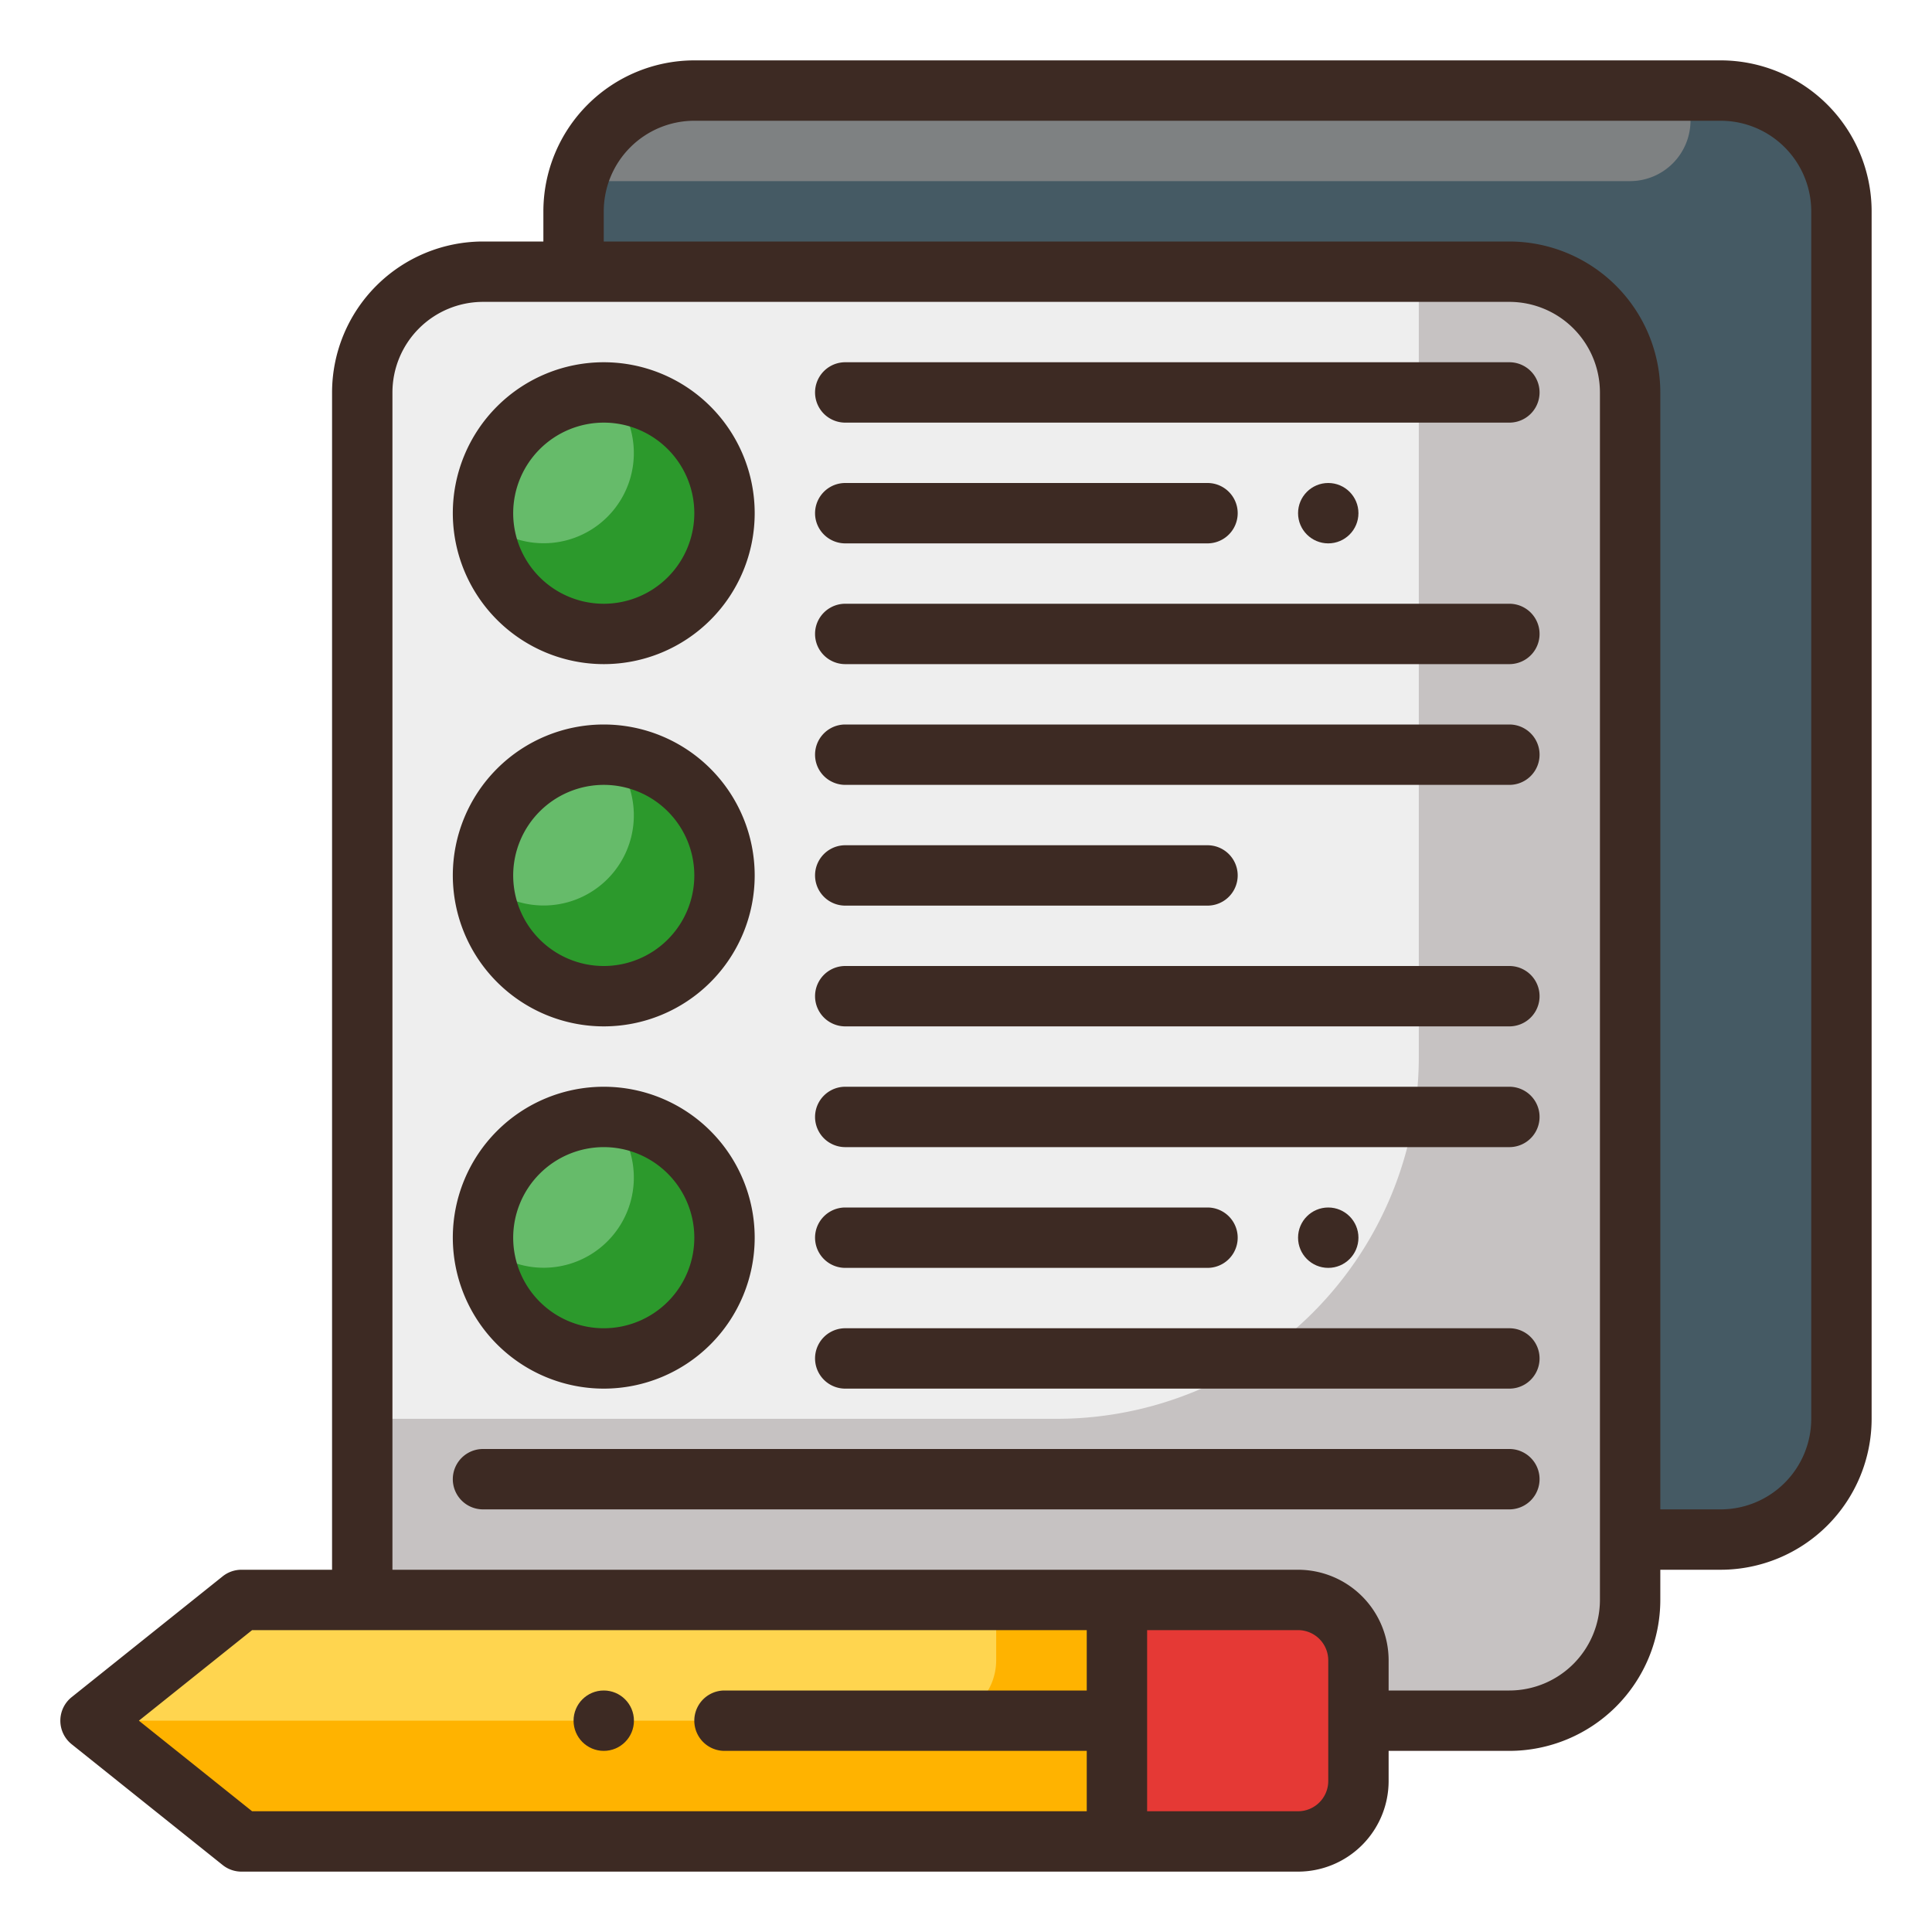
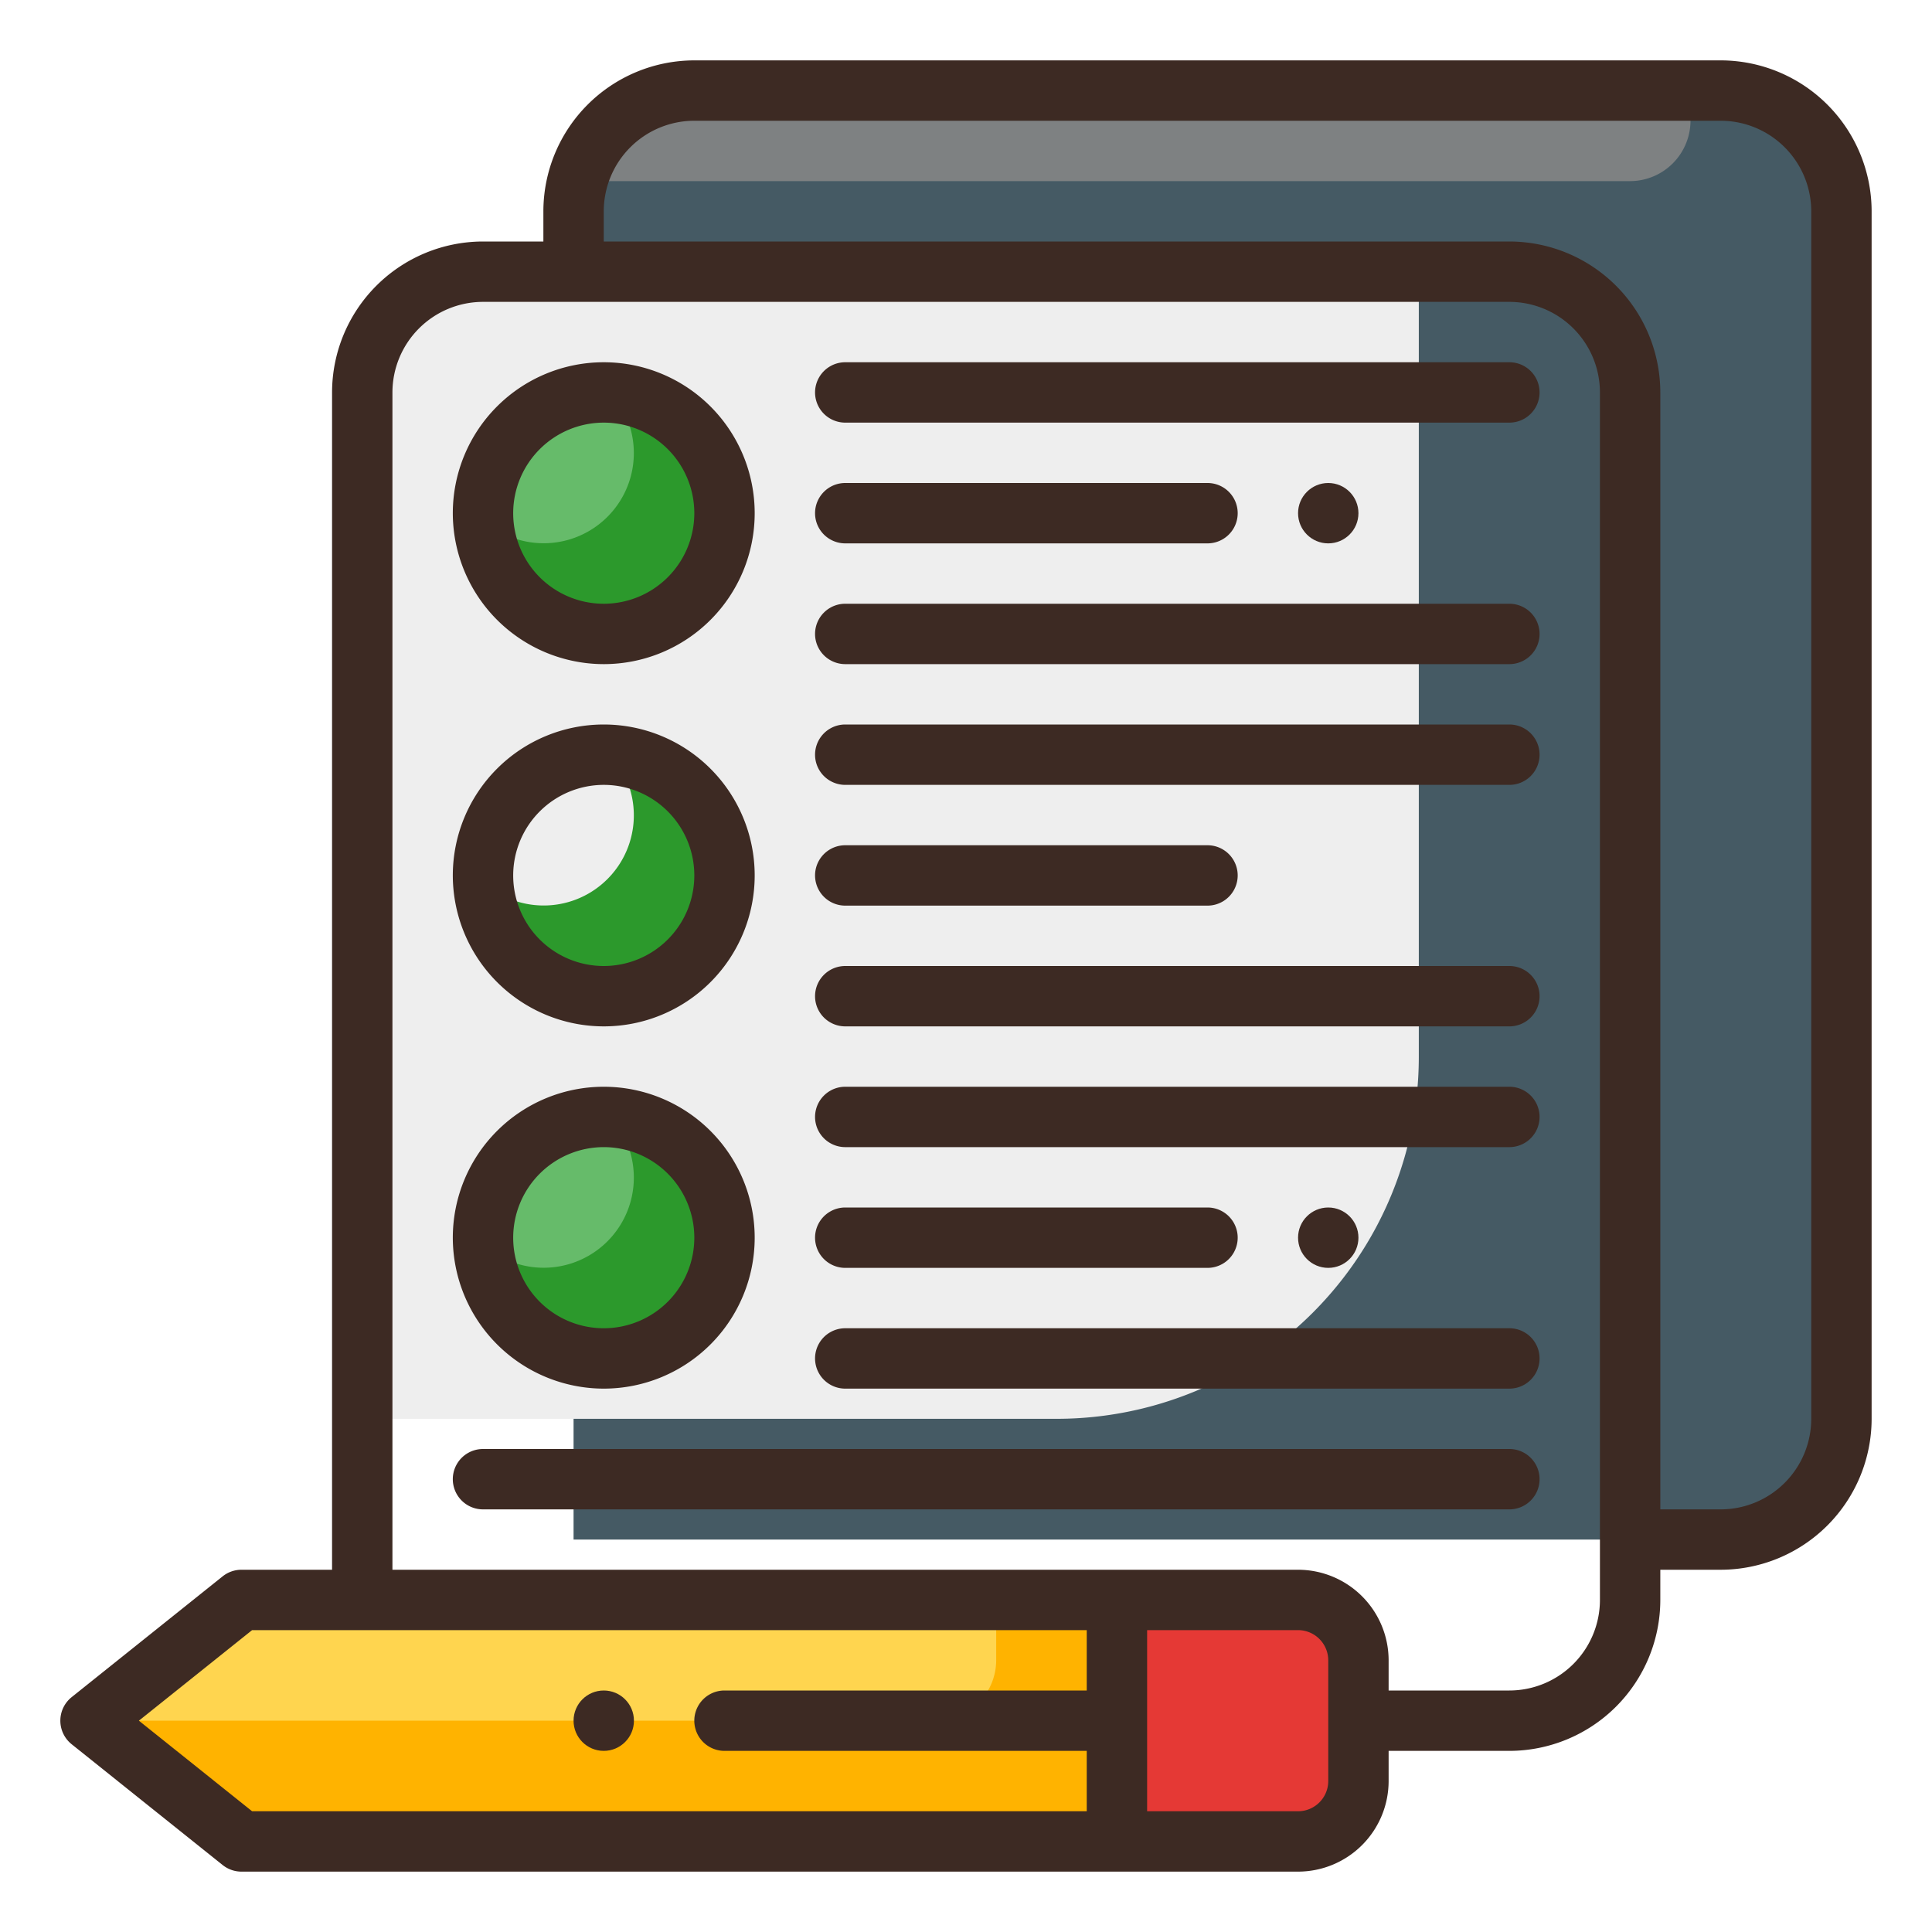
<svg xmlns="http://www.w3.org/2000/svg" height="512" viewBox="0 0 64 64" width="512">
  <g id="exam">
    <path d="m19 7a4 4 0 0 1 4-4h34a4 4 0 0 1 4 4v40a4 4 0 0 1 -4 4h-38z" fill="#455a64" />
-     <path d="m50 57a4 4 0 0 0 4-4v-40a4 4 0 0 0 -4-4h-34a4 4 0 0 0 -4 4v44z" fill="#c6c2c2" />
    <path d="m47 9v26a11.997 11.997 0 0 1 -12 12h-23v-34a3.999 3.999 0 0 1 4-4z" fill="#eee" />
    <path d="m37 53h6a2 2 0 0 1 2 2v4a2 2 0 0 1 -2 2h-6a0 0 0 0 1 0 0v-8a0 0 0 0 1 0 0z" fill="#e53935" />
    <circle cx="20" cy="17" fill="#66bb6a" r="4" />
    <path d="m20.242 13.024a2.987 2.987 0 0 1 -4.217 4.217 3.991 3.991 0 1 0 4.217-4.217z" fill="#2c992c" />
-     <circle cx="20" cy="29" fill="#66bb6a" r="4" />
    <path d="m20.242 25.024a2.987 2.987 0 0 1 -4.217 4.217 3.991 3.991 0 1 0 4.217-4.217z" fill="#2c992c" />
    <circle cx="20" cy="41" fill="#66bb6a" r="4" />
    <path d="m20.242 37.024a2.987 2.987 0 0 1 -4.217 4.217 3.991 3.991 0 1 0 4.217-4.217z" fill="#2c992c" />
    <path d="m56 3v1a2.006 2.006 0 0 1 -2 2h-34.87a3.992 3.992 0 0 1 3.87-3z" fill="#7e8182" />
    <path d="m37 61h-29l-5-4 5-4h29z" fill="#ffb300" />
    <path d="m33 53v2a2.006 2.006 0 0 1 -2 2h-28l5-4z" fill="#ffd54f" />
    <g fill="#3d2a23">
      <path d="m57 2h-34a5.006 5.006 0 0 0 -5 5v1h-2a5.006 5.006 0 0 0 -5 5v39h-3a.998.998 0 0 0 -.625.219l-5 4a.999.999 0 0 0 0 1.562l5 4a.998.998 0 0 0 .625.219h35a3.003 3.003 0 0 0 3-3v-1h4a5.006 5.006 0 0 0 5-5v-1h2a5.006 5.006 0 0 0 5-5v-40a5.006 5.006 0 0 0 -5-5zm-21 54h-12a1 1 0 0 0 0 2h12v2h-27.649l-3.75-3 3.75-3h27.649zm8 3a1.001 1.001 0 0 1 -1 1h-5v-6h5a1.001 1.001 0 0 1 1 1zm9-6a3.003 3.003 0 0 1 -3 3h-4v-1a3.003 3.003 0 0 0 -3-3h-30v-39a3.003 3.003 0 0 1 3-3h34a3.003 3.003 0 0 1 3 3zm7-6a3.003 3.003 0 0 1 -3 3h-2v-37a5.006 5.006 0 0 0 -5-5h-30v-1a3.003 3.003 0 0 1 3-3h34a3.003 3.003 0 0 1 3 3z" />
      <path d="m50 12h-22a1 1 0 0 0 0 2h22a1 1 0 0 0 0-2z" />
      <path d="m28 18h12a1 1 0 0 0 0-2h-12a1 1 0 0 0 0 2z" />
      <path d="m50 20h-22a1 1 0 0 0 0 2h22a1 1 0 0 0 0-2z" />
      <path d="m50 24h-22a1 1 0 0 0 0 2h22a1 1 0 0 0 0-2z" />
      <path d="m28 30h12a1 1 0 0 0 0-2h-12a1 1 0 0 0 0 2z" />
      <path d="m50 32h-22a1 1 0 0 0 0 2h22a1 1 0 0 0 0-2z" />
      <path d="m50 36h-22a1 1 0 0 0 0 2h22a1 1 0 0 0 0-2z" />
      <path d="m28 42h12a1 1 0 0 0 0-2h-12a1 1 0 0 0 0 2z" />
      <path d="m50 44h-22a1 1 0 0 0 0 2h22a1 1 0 0 0 0-2z" />
      <path d="m50 48h-34a1 1 0 0 0 0 2h34a1 1 0 0 0 0-2z" />
      <path d="m20 22a5 5 0 1 0 -5-5 5.006 5.006 0 0 0 5 5zm0-8a3 3 0 1 1 -3 3 3.003 3.003 0 0 1 3-3z" />
      <path d="m20 34a5 5 0 1 0 -5-5 5.006 5.006 0 0 0 5 5zm0-8a3 3 0 1 1 -3 3 3.003 3.003 0 0 1 3-3z" />
      <path d="m20 46a5 5 0 1 0 -5-5 5.006 5.006 0 0 0 5 5zm0-8a3 3 0 1 1 -3 3 3.003 3.003 0 0 1 3-3z" />
      <circle cx="44" cy="17" r="1" />
      <circle cx="44" cy="41" r="1" />
      <circle cx="20" cy="57" r="1" />
    </g>
  </g>
</svg>